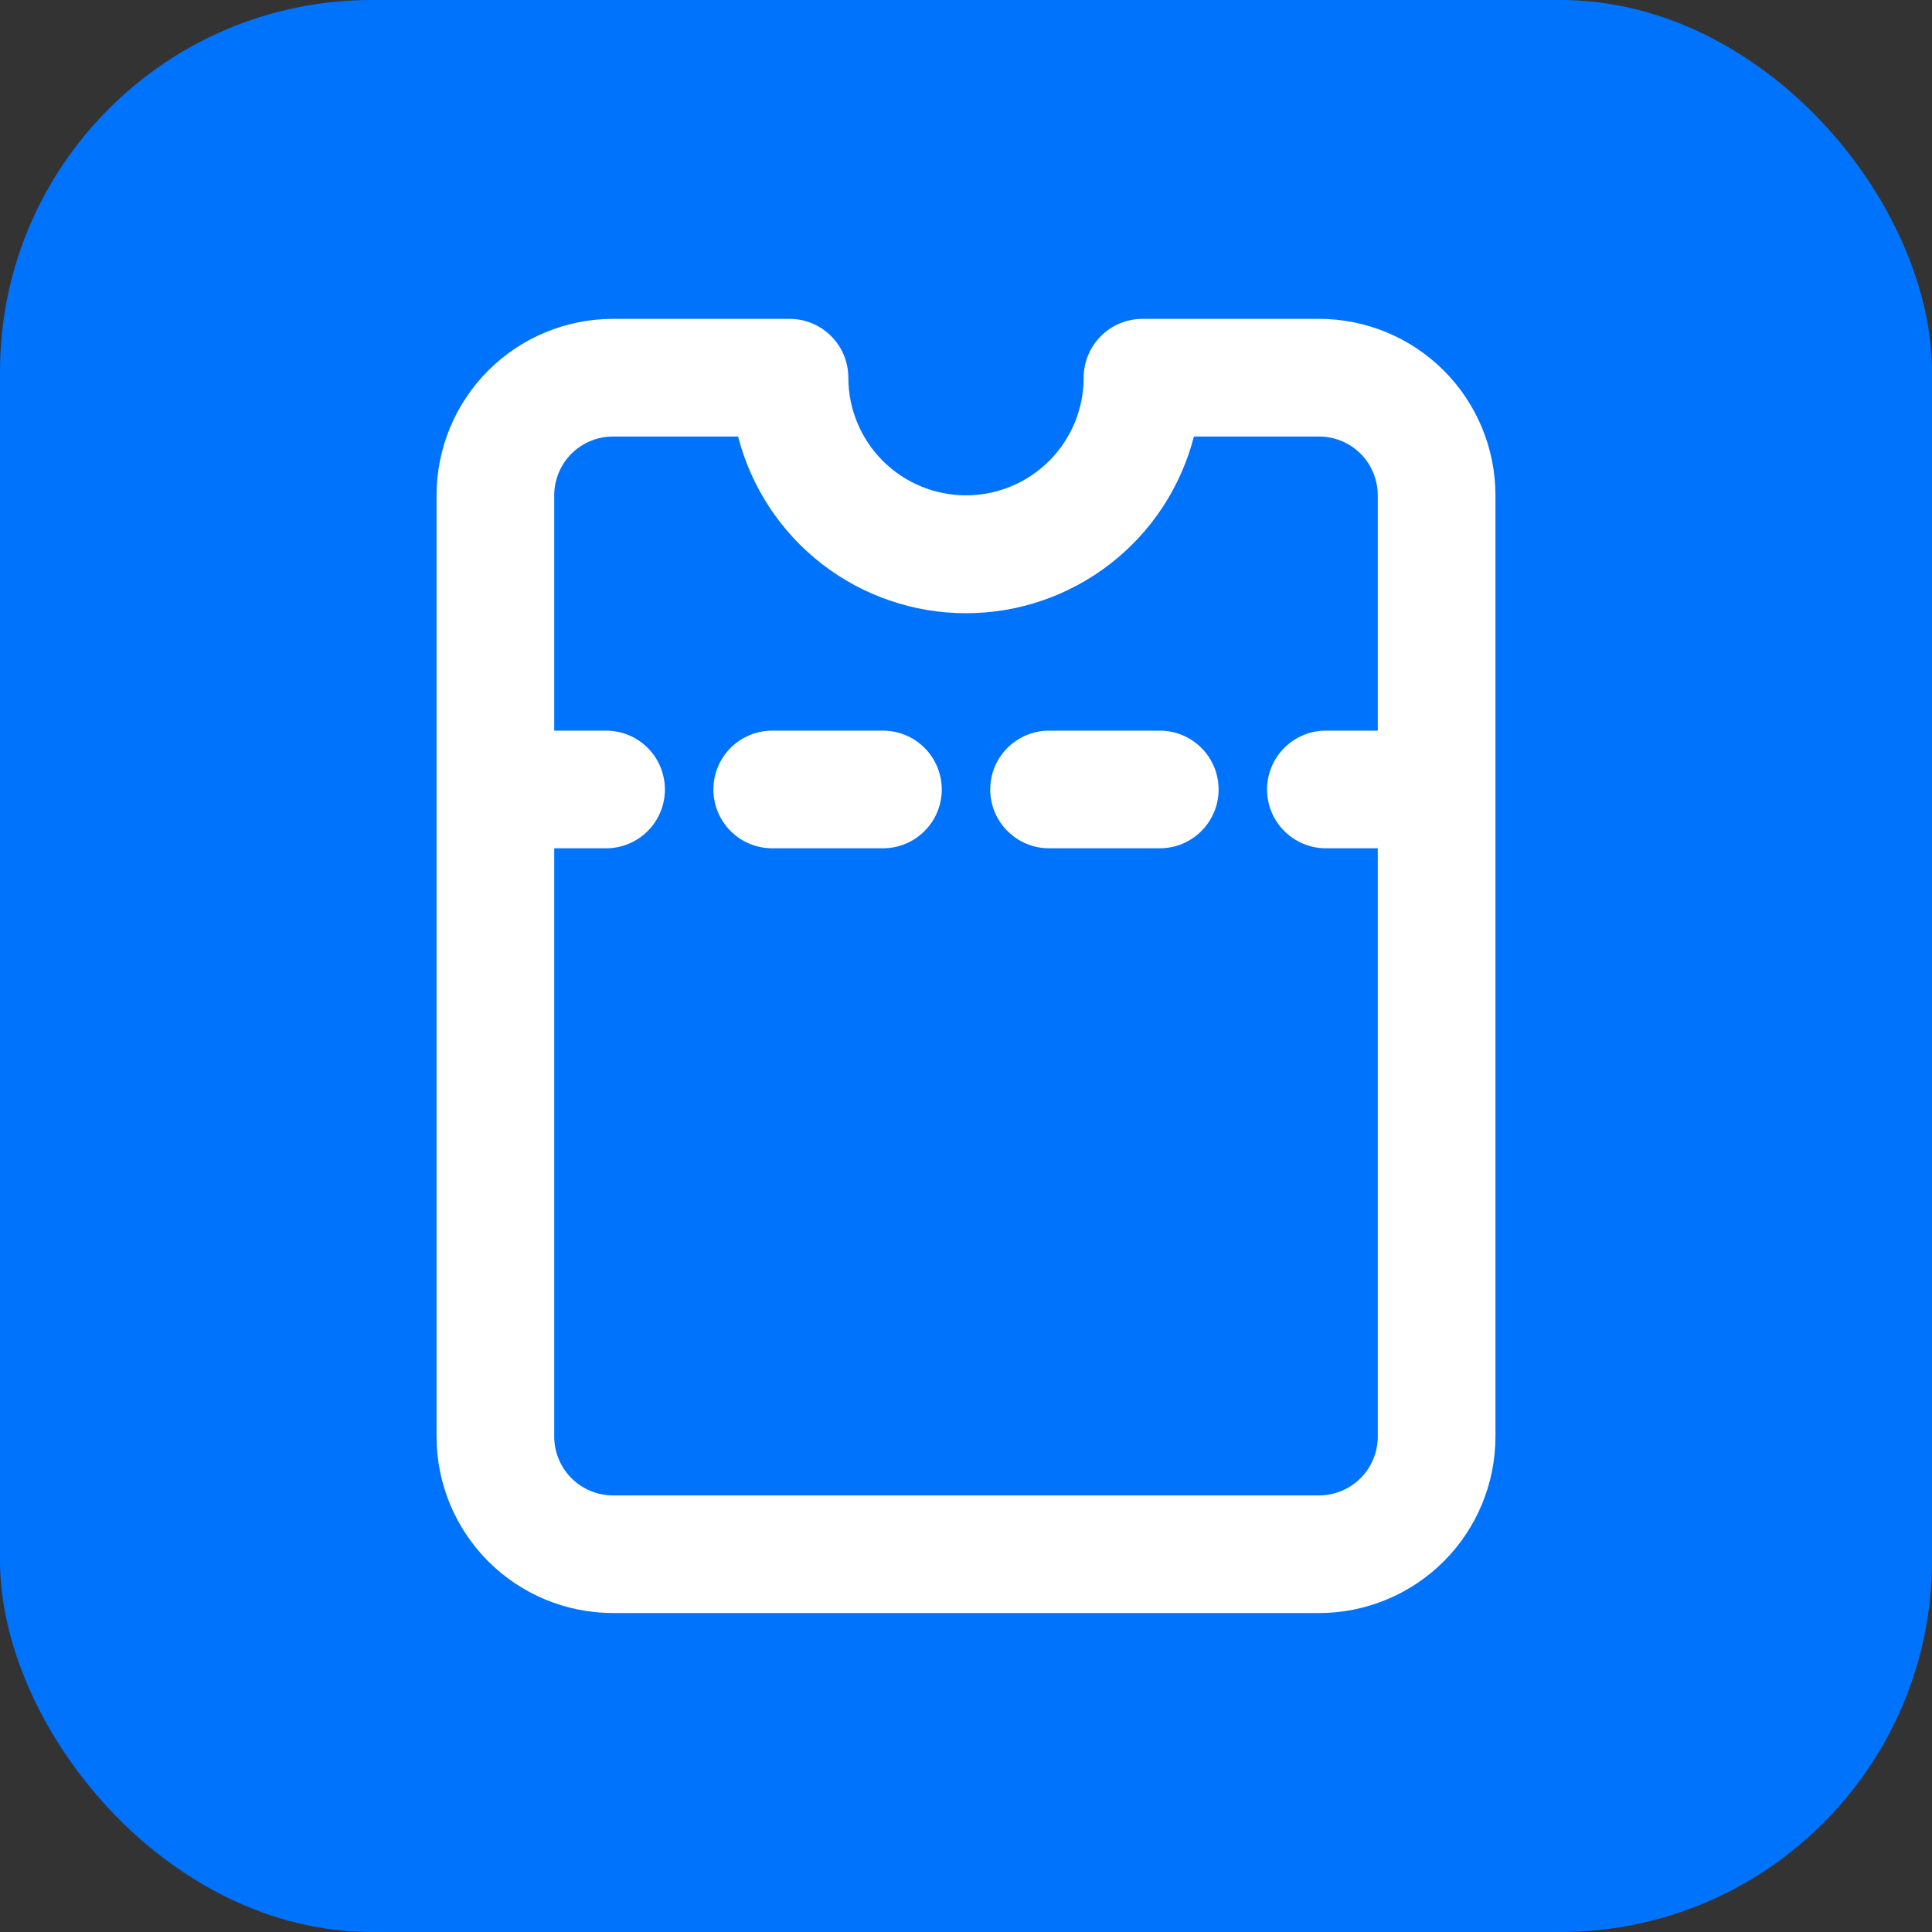
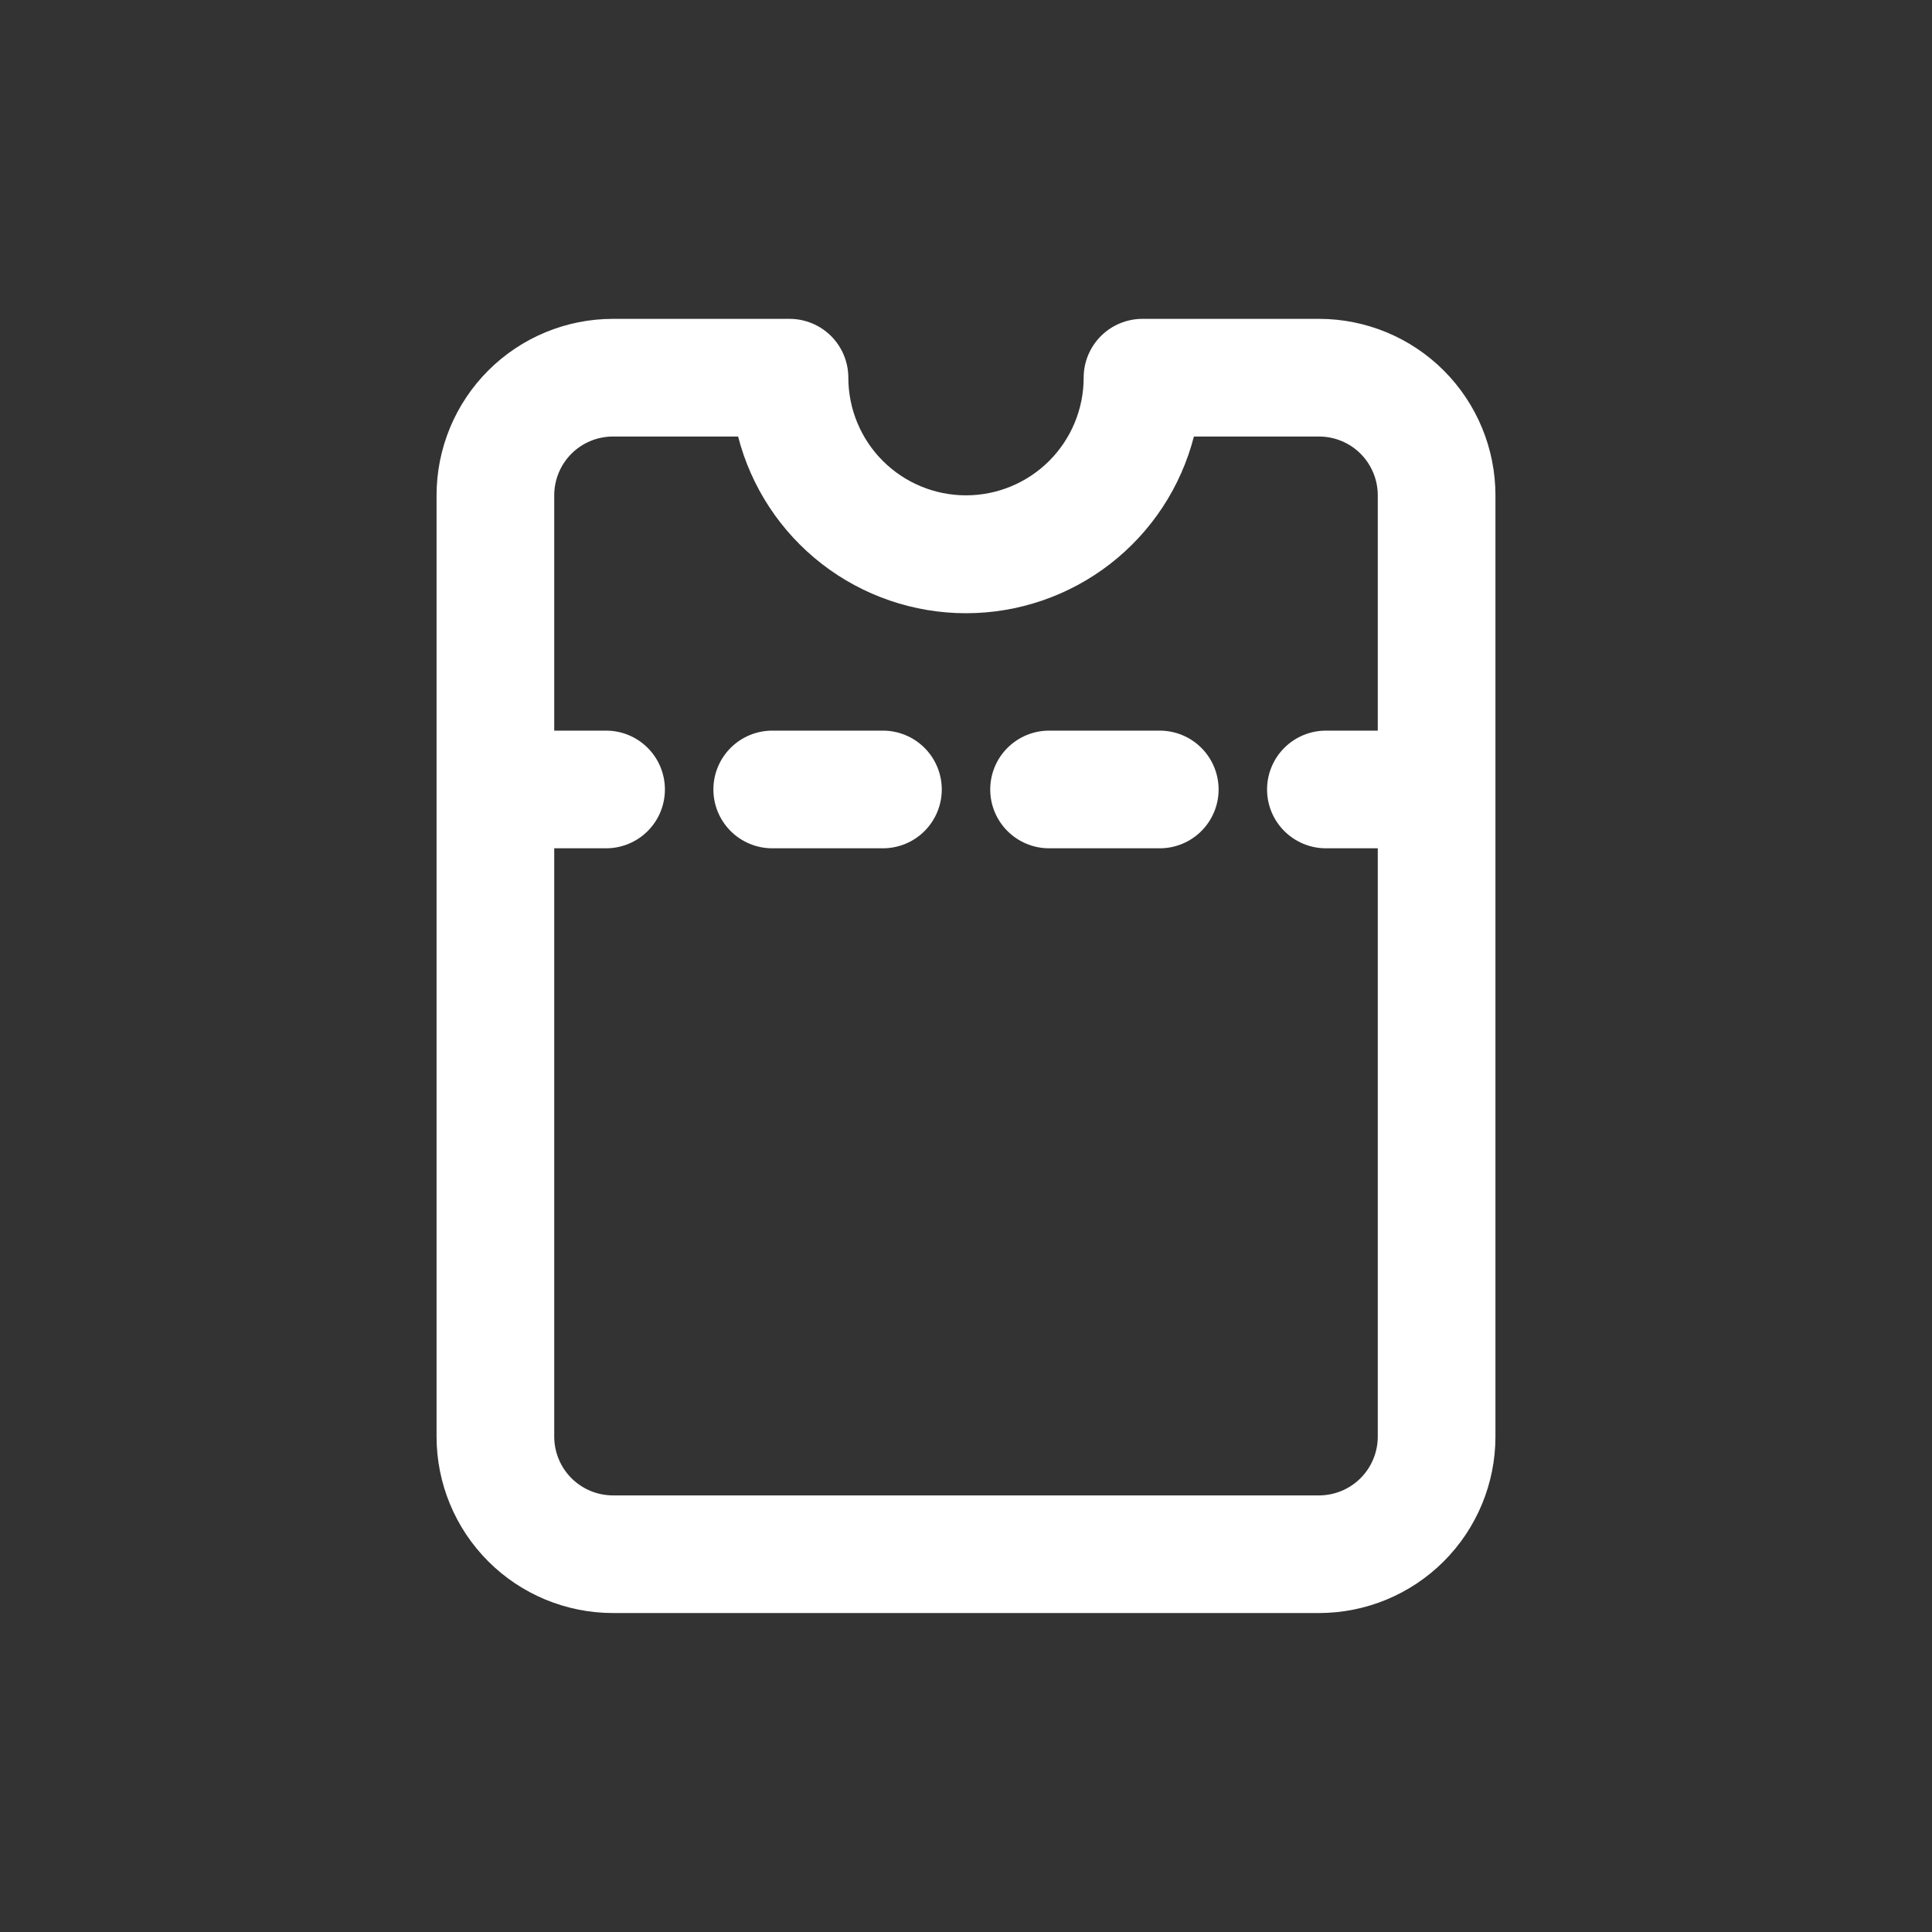
<svg xmlns="http://www.w3.org/2000/svg" width="52" height="52" viewBox="0 0 52 52" fill="none">
  <rect x="0" y="0" width="52" height="52" fill="#333333" stroke="none" />
-   <rect width="52" height="52" rx="10" fill="#0073FC" />
  <path d="M16.5 43.415H35.5C36.76 43.415 37.968 42.915 38.859 42.024C39.75 41.133 40.25 39.925 40.25 38.665V13.332C40.25 12.072 39.75 10.864 38.859 9.973C37.968 9.082 36.76 8.582 35.5 8.582H30.75C30.33 8.582 29.927 8.749 29.63 9.046C29.334 9.343 29.167 9.745 29.167 10.165C29.167 11.005 28.833 11.811 28.239 12.405C27.645 12.998 26.84 13.332 26 13.332C25.16 13.332 24.355 12.998 23.761 12.405C23.167 11.811 22.833 11.005 22.833 10.165C22.833 9.745 22.666 9.343 22.37 9.046C22.073 8.749 21.67 8.582 21.25 8.582H16.5C15.24 8.582 14.032 9.082 13.141 9.973C12.25 10.864 11.75 12.072 11.75 13.332V38.665C11.75 39.925 12.25 41.133 13.141 42.024C14.032 42.915 15.24 43.415 16.5 43.415ZM14.917 22.832H16.313C16.733 22.832 17.136 22.665 17.433 22.368C17.73 22.071 17.896 21.669 17.896 21.249C17.896 20.829 17.73 20.426 17.433 20.129C17.136 19.832 16.733 19.665 16.313 19.665H14.917V13.332C14.917 12.912 15.084 12.509 15.38 12.212C15.677 11.915 16.08 11.749 16.5 11.749H19.866C20.216 13.11 21.009 14.316 22.119 15.177C23.23 16.038 24.595 16.505 26 16.505C27.405 16.505 28.77 16.038 29.881 15.177C30.991 14.316 31.784 13.11 32.134 11.749H35.5C35.92 11.749 36.323 11.915 36.62 12.212C36.916 12.509 37.083 12.912 37.083 13.332V19.665H35.687C35.267 19.665 34.864 19.832 34.567 20.129C34.27 20.426 34.103 20.829 34.103 21.249C34.103 21.669 34.27 22.071 34.567 22.368C34.864 22.665 35.267 22.832 35.687 22.832H37.083V38.665C37.083 39.085 36.916 39.488 36.62 39.785C36.323 40.082 35.92 40.249 35.5 40.249H16.5C16.08 40.249 15.677 40.082 15.38 39.785C15.084 39.488 14.917 39.085 14.917 38.665V22.832ZM19.201 21.249C19.201 20.829 19.368 20.426 19.665 20.129C19.962 19.832 20.365 19.665 20.785 19.665H23.764C24.184 19.665 24.587 19.832 24.884 20.129C25.181 20.426 25.348 20.829 25.348 21.249C25.348 21.669 25.181 22.071 24.884 22.368C24.587 22.665 24.184 22.832 23.764 22.832H20.785C20.365 22.832 19.962 22.665 19.665 22.368C19.368 22.071 19.201 21.669 19.201 21.249ZM26.652 21.249C26.652 20.829 26.819 20.426 27.116 20.129C27.413 19.832 27.816 19.665 28.236 19.665H31.215C31.635 19.665 32.038 19.832 32.335 20.129C32.632 20.426 32.799 20.829 32.799 21.249C32.799 21.669 32.632 22.071 32.335 22.368C32.038 22.665 31.635 22.832 31.215 22.832H28.236C27.816 22.832 27.413 22.665 27.116 22.368C26.819 22.071 26.652 21.669 26.652 21.249Z" fill="white" />
</svg>